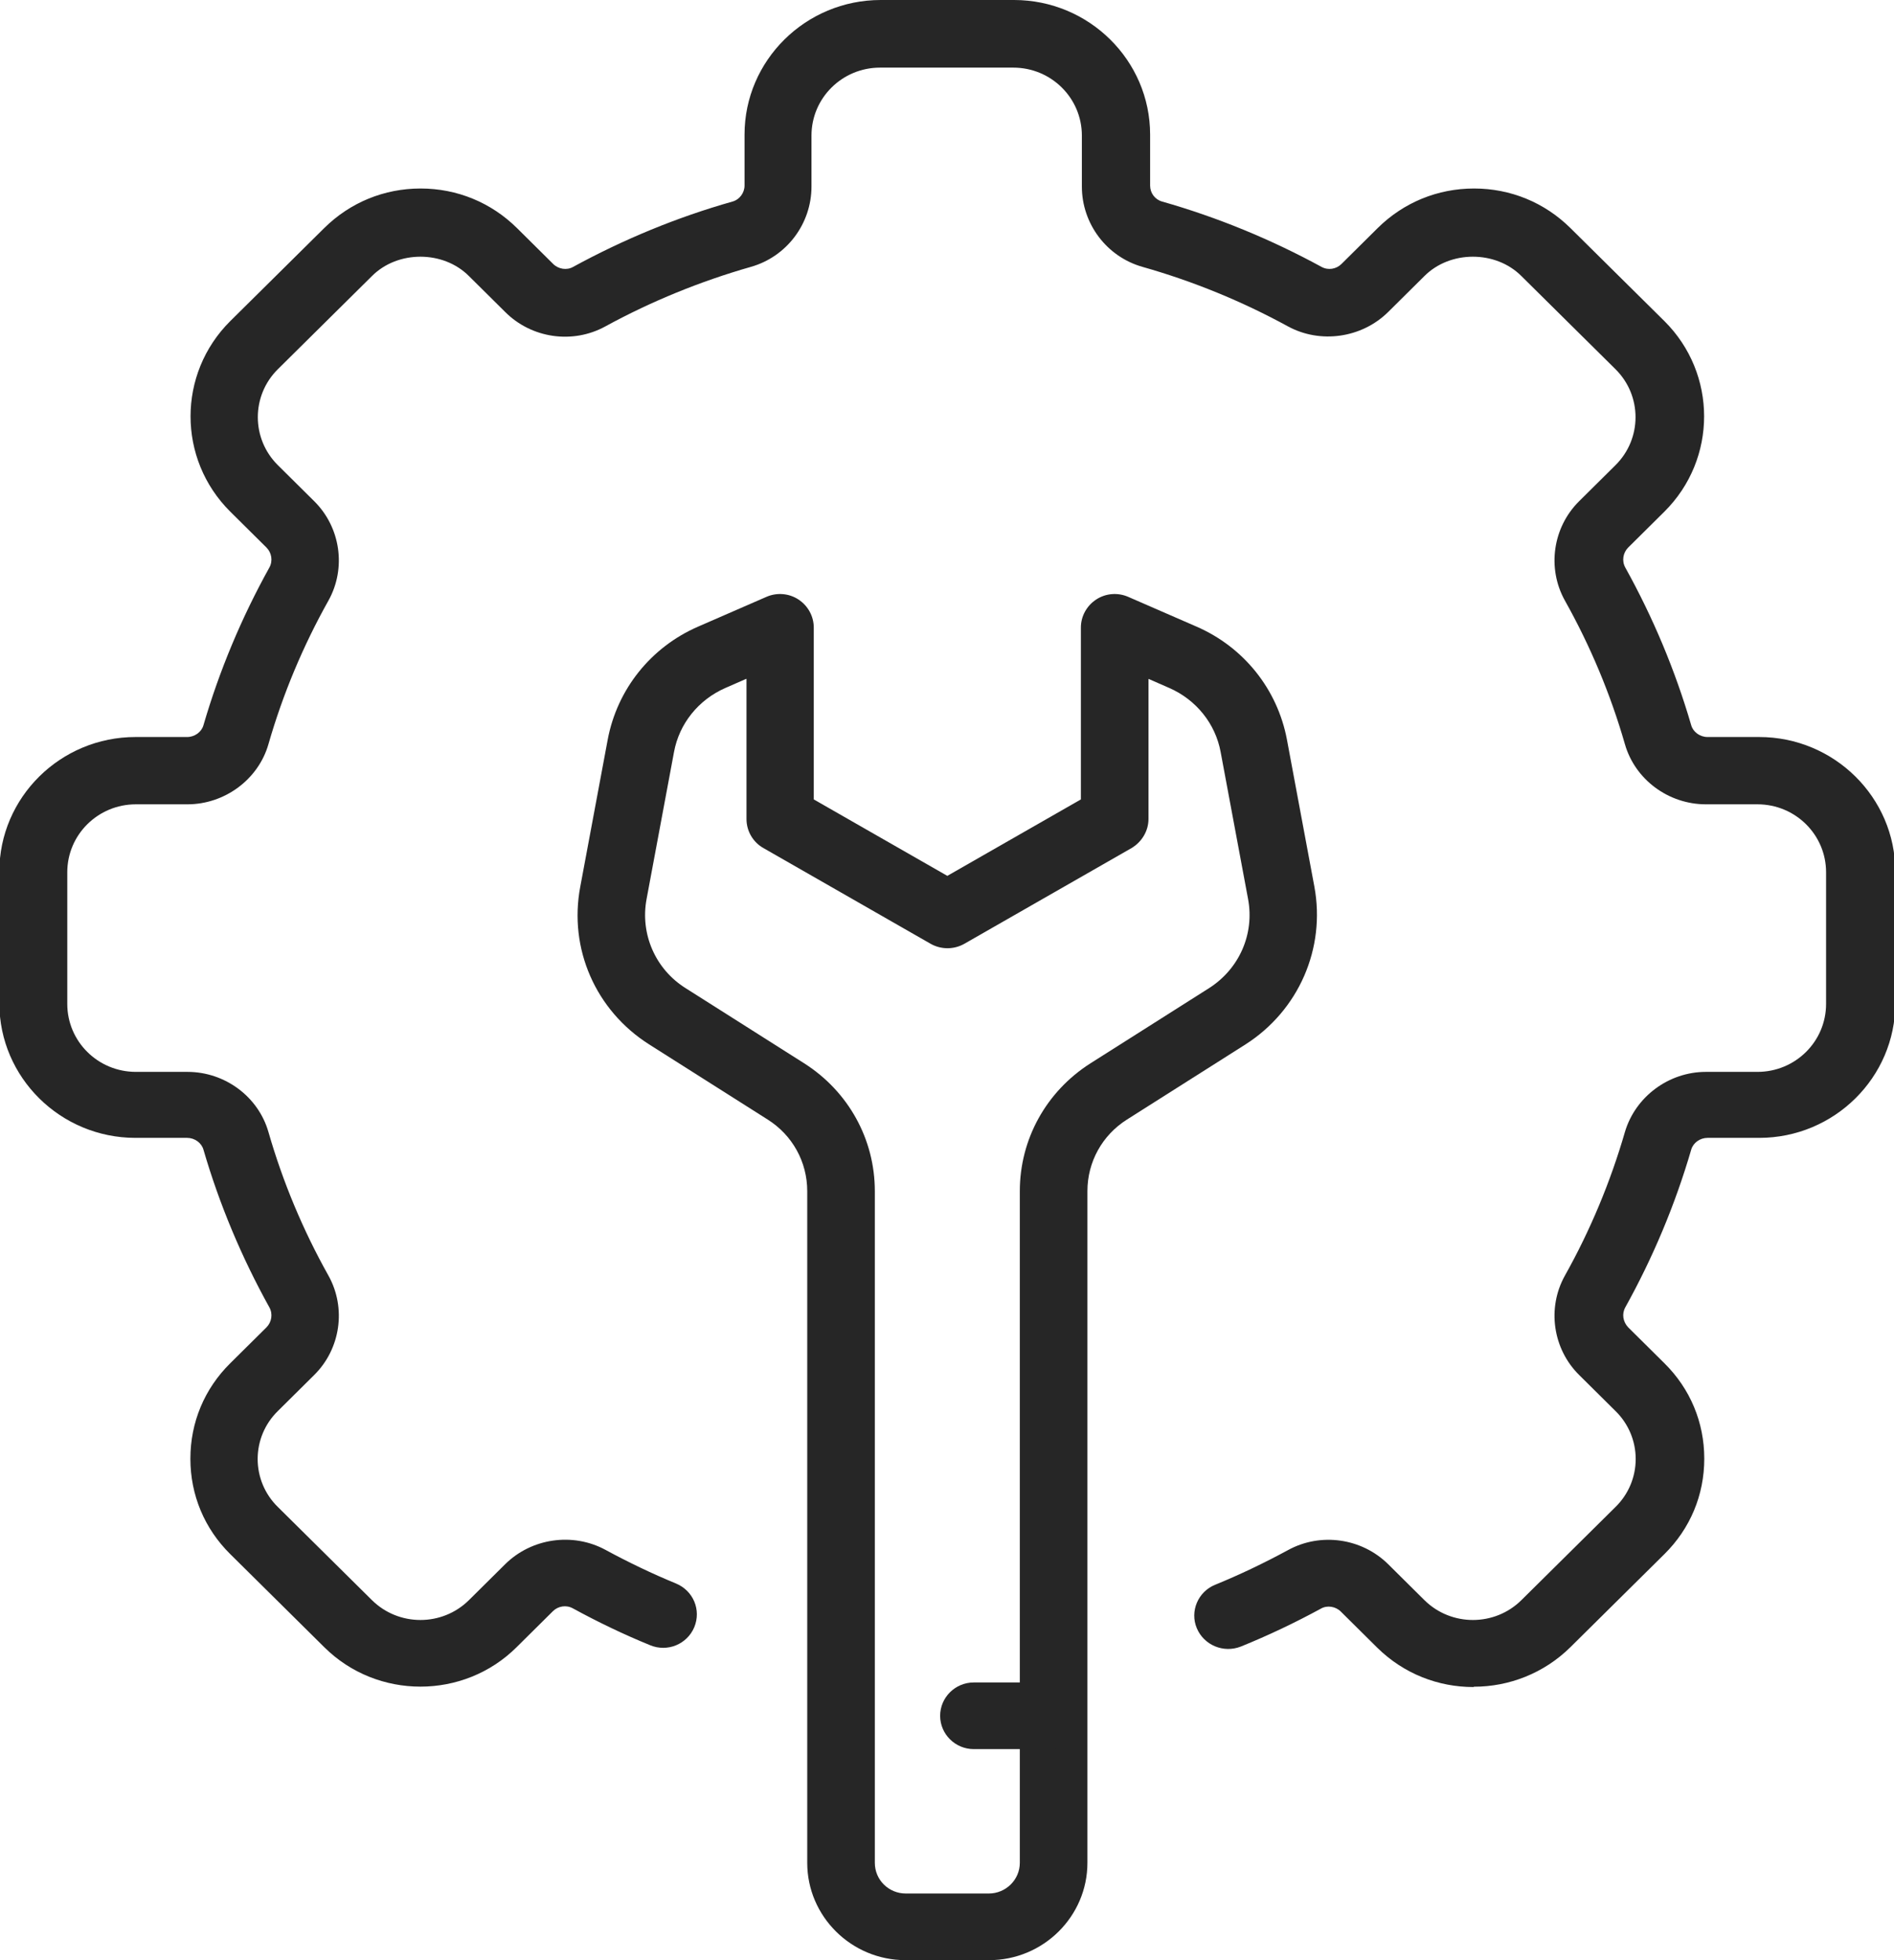
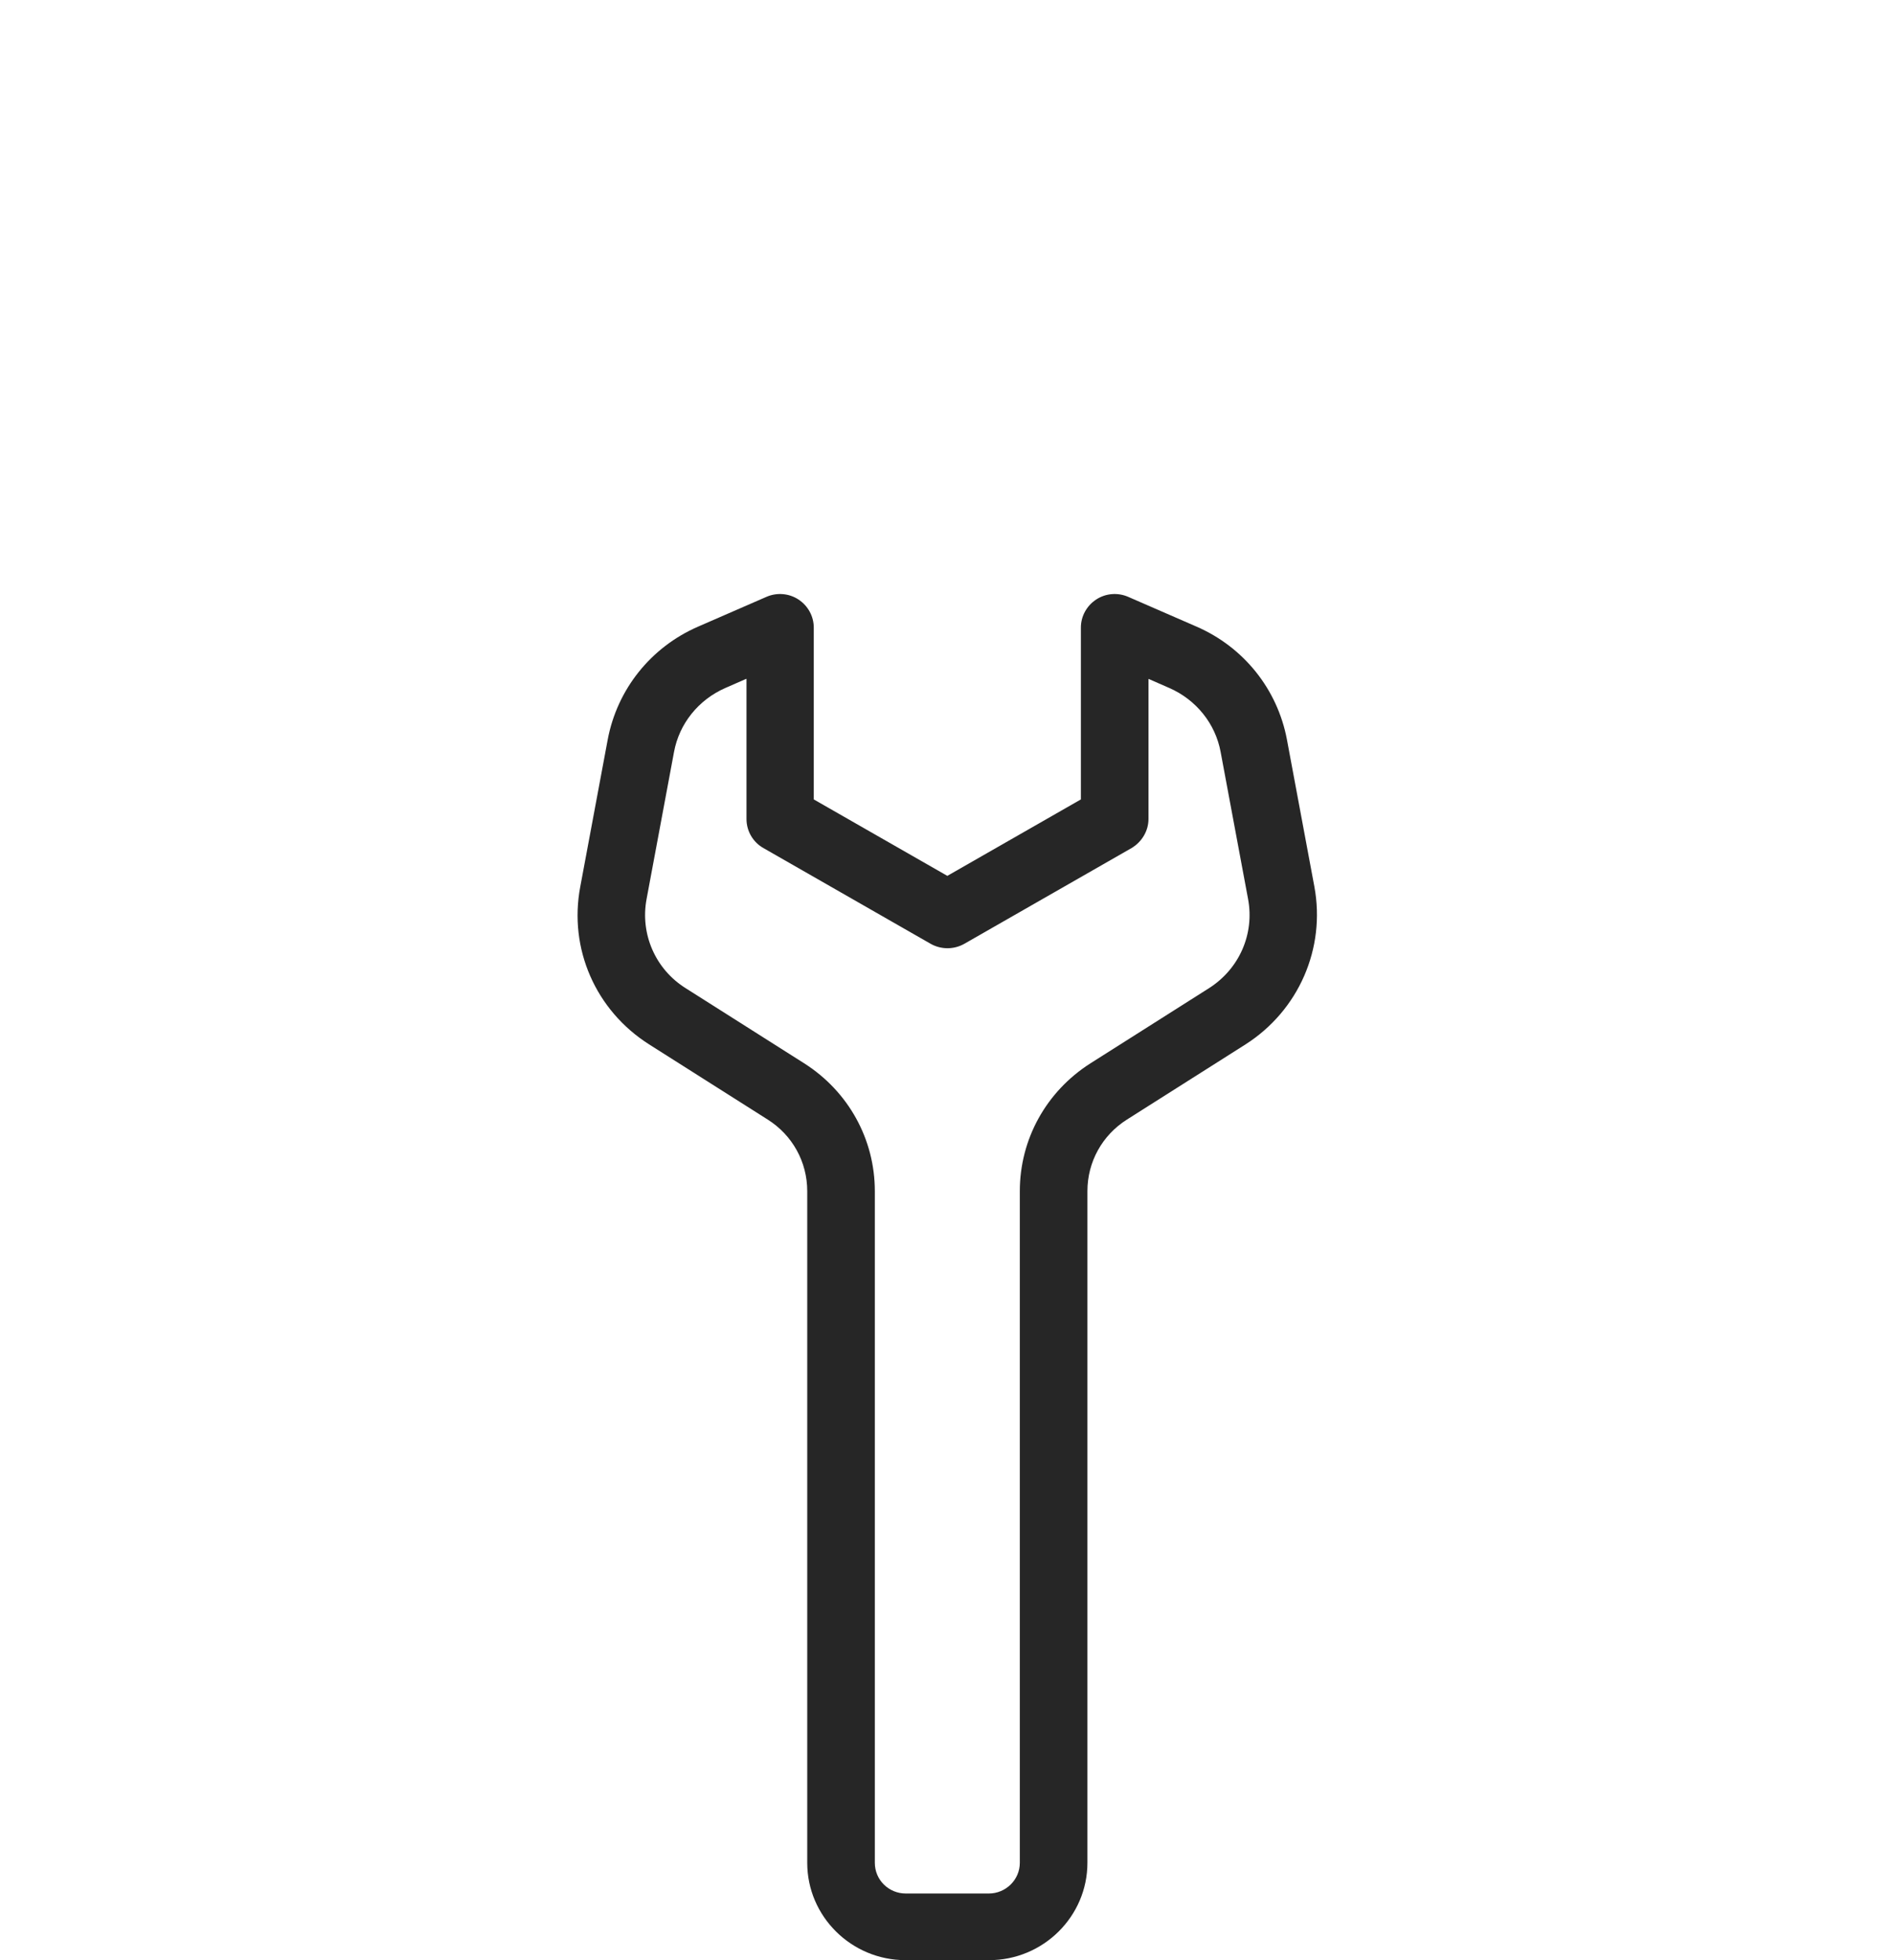
<svg xmlns="http://www.w3.org/2000/svg" id="_レイヤー_2" width="58" height="60" viewBox="0 0 58 60">
  <defs>
    <style>.cls-1{fill:#262626;}</style>
  </defs>
  <g id="_コンテンツ">
-     <path class="cls-1" d="M45.12,51.64c-1.07,0-2.13-.4-2.95-1.21l-1.11-1.1c-.16-.16-.42-.2-.61-.09-.79.43-1.61.82-2.45,1.16-.53.21-1.13-.04-1.35-.56-.22-.52.04-1.12.56-1.33.76-.31,1.51-.67,2.23-1.06,1-.55,2.26-.37,3.07.43l1.11,1.1c.82.81,2.15.81,2.97,0l2.88-2.85c.4-.39.62-.92.62-1.47s-.22-1.08-.62-1.47l-1.11-1.1c-.81-.8-.99-2.05-.44-3.04.78-1.39,1.4-2.88,1.84-4.4.32-1.08,1.34-1.84,2.48-1.84h1.58c1.16,0,2.1-.93,2.1-2.08v-4.03c0-1.15-.94-2.08-2.1-2.08h-1.58c-1.15,0-2.17-.76-2.48-1.84-.44-1.53-1.06-3.01-1.84-4.4-.55-.99-.37-2.24.44-3.04l1.11-1.1c.82-.81.82-2.13,0-2.94l-2.88-2.85c-.79-.79-2.18-.79-2.97,0l-1.11,1.1c-.81.8-2.08.98-3.07.44-1.41-.77-2.9-1.38-4.45-1.82-1.1-.31-1.86-1.32-1.86-2.46v-1.56c0-1.15-.94-2.08-2.1-2.08h-4.08c-1.16,0-2.1.93-2.1,2.08v1.56c0,1.14-.76,2.15-1.86,2.46-1.54.44-3.04,1.05-4.45,1.82-1,.55-2.26.37-3.07-.44l-1.11-1.1c-.79-.79-2.18-.79-2.97,0l-2.88,2.85c-.82.81-.82,2.13,0,2.94l1.11,1.1c.81.8.99,2.05.44,3.04-.78,1.39-1.4,2.87-1.84,4.4-.31,1.08-1.34,1.84-2.48,1.84h-1.58c-1.16,0-2.1.93-2.1,2.08v4.03c0,1.15.94,2.08,2.1,2.08h1.58c1.15,0,2.17.76,2.48,1.84.44,1.53,1.06,3.01,1.84,4.4.55.99.37,2.24-.44,3.04l-1.11,1.1c-.4.39-.62.92-.62,1.47s.22,1.08.62,1.47l2.88,2.85c.82.81,2.15.81,2.97,0l1.11-1.1c.81-.8,2.07-.98,3.07-.44.7.38,1.43.73,2.16,1.03.53.22.78.81.56,1.34-.22.52-.82.77-1.35.55-.81-.33-1.6-.71-2.37-1.13-.2-.11-.45-.07-.61.09l-1.11,1.1c-1.62,1.61-4.27,1.61-5.89,0l-2.88-2.85c-.79-.78-1.22-1.81-1.22-2.92s.43-2.14,1.22-2.92l1.11-1.1c.16-.16.2-.41.09-.61-.85-1.53-1.53-3.15-2.02-4.83-.06-.21-.27-.36-.5-.36h-1.58c-2.3,0-4.17-1.85-4.17-4.12v-4.03c0-2.27,1.87-4.12,4.17-4.12h1.58c.23,0,.44-.15.5-.36.49-1.68,1.17-3.3,2.02-4.83.11-.2.07-.45-.09-.61l-1.11-1.1c-1.62-1.61-1.62-4.22,0-5.83l2.88-2.85c.79-.78,1.83-1.21,2.95-1.21s2.16.43,2.95,1.21l1.11,1.1c.16.16.42.2.61.09,1.54-.84,3.18-1.52,4.88-2,.22-.06.37-.27.37-.49v-1.56c0-2.27,1.87-4.12,4.17-4.12h4.08c2.3,0,4.17,1.85,4.17,4.12v1.56c0,.23.15.43.37.49,1.69.48,3.34,1.16,4.88,2,.2.11.45.07.61-.09l1.11-1.1c.79-.78,1.83-1.21,2.95-1.21s2.16.43,2.95,1.21l2.88,2.85c1.62,1.61,1.62,4.22,0,5.83l-1.11,1.1c-.16.16-.2.41-.09.61.85,1.53,1.53,3.15,2.02,4.83.06.21.27.36.5.36h1.58c2.3,0,4.17,1.85,4.17,4.12v4.03c0,2.27-1.87,4.12-4.17,4.12h-1.58c-.23,0-.44.15-.5.36-.49,1.68-1.17,3.3-2.02,4.83-.11.2-.07.44.09.61l1.11,1.1c.79.78,1.22,1.81,1.22,2.92s-.43,2.14-1.22,2.92l-2.88,2.85c-.81.8-1.88,1.21-2.95,1.21Z" />
    <path class="cls-1" d="M30.27,60h-2.54c-1.66,0-3.01-1.34-3.01-2.98v-20.56c0-.89-.45-1.71-1.21-2.19l-3.63-2.3c-1.64-1.04-2.47-2.93-2.11-4.83l.84-4.5c.29-1.54,1.32-2.83,2.77-3.46l2.09-.91c.32-.14.69-.11.98.08.29.19.47.51.47.86v5.26l4.09,2.34,4.09-2.34v-5.26c0-.35.18-.67.47-.86.29-.19.66-.22.98-.08l2.09.91c1.45.63,2.48,1.92,2.77,3.46l.84,4.5c.35,1.89-.48,3.79-2.11,4.83l-3.63,2.3c-.76.48-1.21,1.3-1.21,2.19v20.56c0,1.64-1.35,2.98-3.01,2.98ZM22.85,20.78l-.64.28c-.82.36-1.41,1.09-1.57,1.96l-.84,4.5c-.2,1.07.27,2.15,1.2,2.73l3.63,2.3c1.35.86,2.16,2.32,2.16,3.91v20.56c0,.52.42.94.95.94h2.54c.52,0,.95-.42.95-.94v-20.56c0-1.59.81-3.05,2.16-3.91l3.63-2.3c.93-.59,1.4-1.66,1.2-2.73l-.84-4.5c-.16-.87-.75-1.6-1.57-1.96h0l-.64-.28v4.29c0,.36-.2.7-.52.89l-5.12,2.93c-.32.18-.71.18-1.03,0l-5.12-2.93c-.32-.18-.52-.52-.52-.89v-4.29Z" />
-     <path class="cls-1" d="M32.25,53.54h-2.43c-.57,0-1.03-.46-1.03-1.02s.46-1.02,1.03-1.02h2.43c.57,0,1.03.46,1.03,1.02s-.46,1.02-1.03,1.02Z" />
  </g>
</svg>